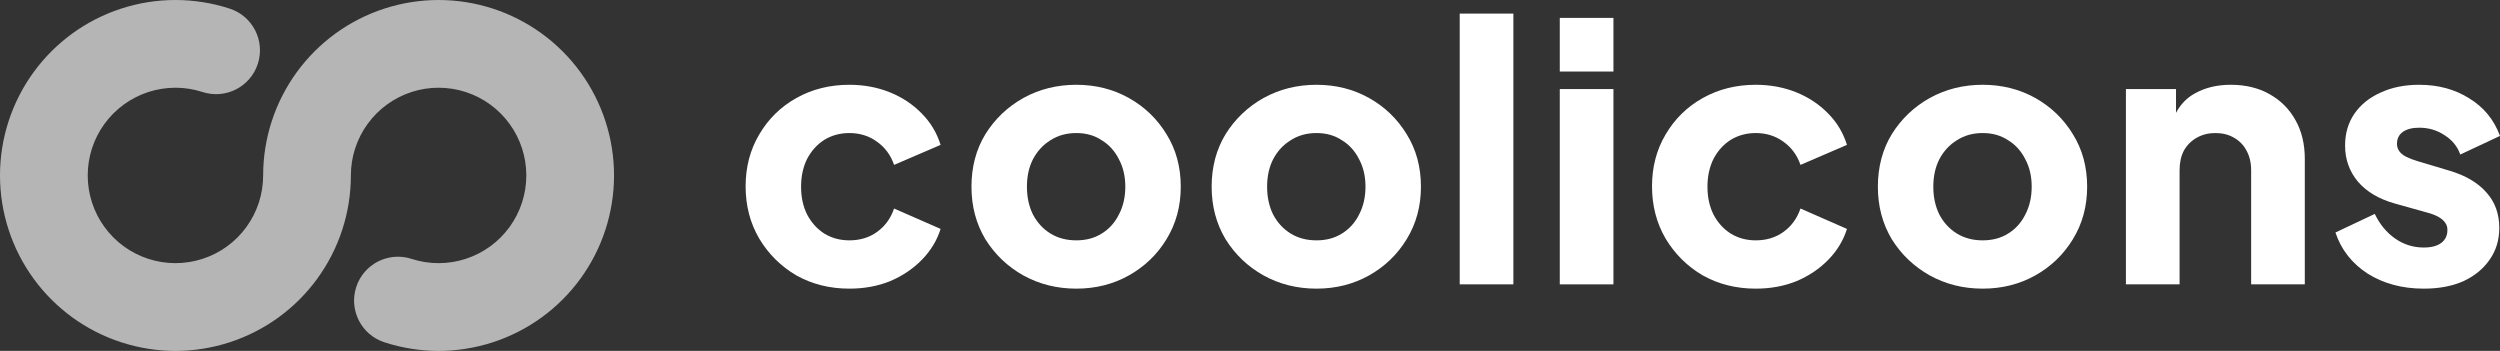
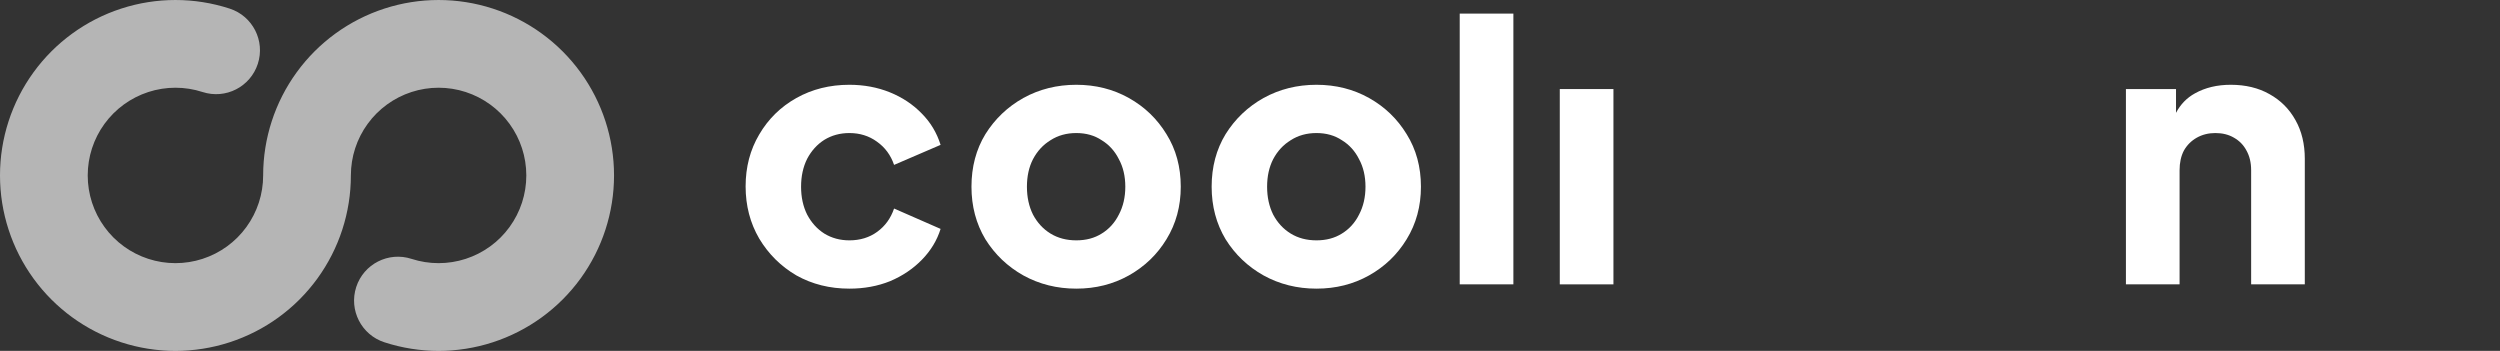
<svg xmlns="http://www.w3.org/2000/svg" width="114" height="16" viewBox="0 0 114 16" fill="none">
  <rect x="0" y="0" width="114" height="16" fill="#333333" stroke="none" />
  <path d="M6.764 4.196C7.567 3.935 8.433 3.935 9.236 4.196C10.287 4.537 11.415 3.962 11.756 2.912C12.098 1.861 11.523 0.733 10.472 0.392C8.865 -0.13 7.135 -0.13 5.528 0.392C3.921 0.914 2.521 1.931 1.528 3.298C0.535 4.665 0 6.311 0 8C0 9.689 0.535 11.336 1.528 12.702C2.521 14.069 3.921 15.086 5.528 15.608C7.135 16.131 8.865 16.131 10.472 15.608C12.079 15.086 13.479 14.069 14.472 12.702C15.465 11.336 16 9.69 16 8C16 7.155 16.267 6.332 16.764 5.649C17.26 4.966 17.961 4.457 18.764 4.196C19.567 3.935 20.433 3.935 21.236 4.196C22.039 4.457 22.74 4.966 23.236 5.649C23.733 6.332 24 7.155 24 8C24 8.845 23.733 9.668 23.236 10.351C22.74 11.035 22.039 11.543 21.236 11.804C20.433 12.065 19.567 12.065 18.764 11.804C17.713 11.463 16.585 12.038 16.244 13.088C15.902 14.139 16.477 15.267 17.528 15.608C19.135 16.131 20.865 16.131 22.472 15.608C24.079 15.086 25.479 14.069 26.472 12.702C27.465 11.336 28 9.69 28 8C28 6.311 27.465 4.665 26.472 3.298C25.479 1.931 24.079 0.914 22.472 0.392C20.865 -0.13 19.135 -0.13 17.528 0.392C15.921 0.914 14.521 1.931 13.528 3.298C12.535 4.665 12 6.311 12 8C12 8.845 11.733 9.668 11.236 10.351C10.74 11.035 10.039 11.543 9.236 11.804C8.433 12.065 7.567 12.065 6.764 11.804C5.961 11.543 5.26 11.035 4.764 10.351C4.267 9.668 4 8.845 4 8C4 7.155 4.267 6.332 4.764 5.649C5.26 4.966 5.961 4.457 6.764 4.196Z" fill="white" fill-opacity="0.64" />
  <path d="M66.563 12.966V0.62H69.01V12.966H66.563Z" fill="white" />
  <path d="M38.731 13.162C37.839 13.162 37.034 12.961 36.316 12.559C35.61 12.146 35.044 11.586 34.62 10.879C34.207 10.172 34 9.378 34 8.498C34 7.617 34.207 6.829 34.62 6.133C35.033 5.426 35.599 4.871 36.316 4.469C37.034 4.067 37.839 3.866 38.731 3.866C39.394 3.866 40.009 3.98 40.574 4.208C41.14 4.437 41.624 4.757 42.026 5.17C42.429 5.573 42.717 6.051 42.891 6.606L40.77 7.519C40.618 7.073 40.357 6.72 39.987 6.459C39.628 6.198 39.209 6.067 38.731 6.067C38.307 6.067 37.926 6.171 37.589 6.377C37.263 6.584 37.002 6.872 36.806 7.242C36.621 7.612 36.529 8.036 36.529 8.514C36.529 8.992 36.621 9.416 36.806 9.786C37.002 10.156 37.263 10.444 37.589 10.651C37.926 10.857 38.307 10.96 38.731 10.96C39.22 10.96 39.645 10.83 40.003 10.569C40.362 10.308 40.618 9.955 40.77 9.509L42.891 10.438C42.728 10.96 42.445 11.428 42.042 11.841C41.64 12.254 41.156 12.581 40.591 12.82C40.025 13.048 39.405 13.162 38.731 13.162Z" fill="white" />
  <path fill-rule="evenodd" clip-rule="evenodd" d="M49.079 13.162C48.198 13.162 47.393 12.961 46.664 12.559C45.947 12.156 45.37 11.607 44.935 10.912C44.511 10.205 44.299 9.406 44.299 8.514C44.299 7.612 44.511 6.812 44.935 6.116C45.37 5.421 45.947 4.871 46.664 4.469C47.393 4.067 48.198 3.866 49.079 3.866C49.96 3.866 50.759 4.067 51.477 4.469C52.195 4.871 52.766 5.421 53.19 6.116C53.625 6.812 53.843 7.612 53.843 8.514C53.843 9.406 53.625 10.205 53.19 10.912C52.766 11.607 52.195 12.156 51.477 12.559C50.759 12.961 49.96 13.162 49.079 13.162ZM49.079 10.96C49.525 10.96 49.911 10.857 50.237 10.651C50.574 10.444 50.835 10.156 51.02 9.786C51.216 9.416 51.314 8.992 51.314 8.514C51.314 8.036 51.216 7.617 51.02 7.258C50.835 6.888 50.574 6.6 50.237 6.394C49.911 6.176 49.525 6.067 49.079 6.067C48.633 6.067 48.242 6.176 47.904 6.394C47.567 6.6 47.301 6.888 47.105 7.258C46.92 7.617 46.828 8.036 46.828 8.514C46.828 8.992 46.92 9.416 47.105 9.786C47.301 10.156 47.567 10.444 47.904 10.651C48.242 10.857 48.633 10.96 49.079 10.96Z" fill="white" />
  <path fill-rule="evenodd" clip-rule="evenodd" d="M57.617 12.559C58.346 12.961 59.15 13.162 60.031 13.162C60.912 13.162 61.712 12.961 62.429 12.559C63.147 12.156 63.718 11.607 64.142 10.912C64.577 10.205 64.795 9.406 64.795 8.514C64.795 7.612 64.577 6.812 64.142 6.116C63.718 5.421 63.147 4.871 62.429 4.469C61.712 4.067 60.912 3.866 60.031 3.866C59.15 3.866 58.346 4.067 57.617 4.469C56.899 4.871 56.323 5.421 55.888 6.116C55.464 6.812 55.251 7.612 55.251 8.514C55.251 9.406 55.464 10.205 55.888 10.912C56.323 11.607 56.899 12.156 57.617 12.559ZM61.19 10.651C60.863 10.857 60.477 10.96 60.031 10.96C59.585 10.96 59.194 10.857 58.857 10.651C58.52 10.444 58.253 10.156 58.057 9.786C57.873 9.416 57.78 8.992 57.78 8.514C57.78 8.036 57.873 7.617 58.057 7.258C58.253 6.888 58.52 6.6 58.857 6.394C59.194 6.176 59.585 6.067 60.031 6.067C60.477 6.067 60.863 6.176 61.19 6.394C61.527 6.6 61.788 6.888 61.973 7.258C62.168 7.617 62.266 8.036 62.266 8.514C62.266 8.992 62.168 9.416 61.973 9.786C61.788 10.156 61.527 10.444 61.19 10.651Z" fill="white" />
  <path d="M71.126 4.061V12.967H73.573V4.061H71.126Z" fill="white" />
-   <path d="M71.126 0.816V3.262H73.573V0.816H71.126Z" fill="white" />
-   <path d="M80.062 13.162C79.171 13.162 78.366 12.961 77.648 12.559C76.941 12.146 76.376 11.586 75.951 10.879C75.538 10.172 75.332 9.378 75.332 8.498C75.332 7.617 75.538 6.829 75.951 6.133C76.365 5.426 76.93 4.871 77.648 4.469C78.366 4.067 79.171 3.866 80.062 3.866C80.726 3.866 81.34 3.98 81.906 4.208C82.471 4.437 82.955 4.757 83.358 5.17C83.76 5.573 84.048 6.051 84.222 6.606L82.102 7.519C81.949 7.073 81.688 6.72 81.319 6.459C80.96 6.198 80.541 6.067 80.062 6.067C79.638 6.067 79.258 6.171 78.921 6.377C78.594 6.584 78.333 6.872 78.137 7.242C77.953 7.612 77.86 8.036 77.86 8.514C77.86 8.992 77.953 9.416 78.137 9.786C78.333 10.156 78.594 10.444 78.921 10.651C79.258 10.857 79.638 10.96 80.062 10.96C80.552 10.96 80.976 10.83 81.335 10.569C81.694 10.308 81.949 9.955 82.102 9.509L84.222 10.438C84.059 10.96 83.776 11.428 83.374 11.841C82.972 12.254 82.488 12.581 81.922 12.82C81.357 13.048 80.737 13.162 80.062 13.162Z" fill="white" />
-   <path fill-rule="evenodd" clip-rule="evenodd" d="M87.996 12.559C88.725 12.961 89.529 13.162 90.41 13.162C91.291 13.162 92.091 12.961 92.809 12.559C93.526 12.156 94.097 11.607 94.521 10.912C94.957 10.205 95.174 9.406 95.174 8.514C95.174 7.612 94.957 6.812 94.521 6.116C94.097 5.421 93.526 4.871 92.809 4.469C92.091 4.067 91.291 3.866 90.41 3.866C89.529 3.866 88.725 4.067 87.996 4.469C87.278 4.871 86.702 5.421 86.267 6.116C85.843 6.812 85.631 7.612 85.631 8.514C85.631 9.406 85.843 10.205 86.267 10.912C86.702 11.607 87.278 12.156 87.996 12.559ZM91.569 10.651C91.243 10.857 90.856 10.96 90.41 10.96C89.965 10.96 89.573 10.857 89.236 10.651C88.899 10.444 88.632 10.156 88.436 9.786C88.252 9.416 88.159 8.992 88.159 8.514C88.159 8.036 88.252 7.617 88.436 7.258C88.632 6.888 88.899 6.6 89.236 6.394C89.573 6.176 89.965 6.067 90.41 6.067C90.856 6.067 91.243 6.176 91.569 6.394C91.906 6.6 92.167 6.888 92.352 7.258C92.547 7.617 92.645 8.036 92.645 8.514C92.645 8.992 92.547 9.416 92.352 9.786C92.167 10.156 91.906 10.444 91.569 10.651Z" fill="white" />
  <path d="M96.942 12.967V4.061H99.226V5.145C99.432 4.756 99.72 4.46 100.09 4.257C100.558 3.996 101.102 3.866 101.722 3.866C102.396 3.866 102.983 4.007 103.484 4.29C103.995 4.572 104.391 4.969 104.675 5.48C104.957 5.98 105.099 6.568 105.099 7.242V12.967H102.652V7.764C102.652 7.416 102.581 7.117 102.44 6.867C102.309 6.617 102.119 6.421 101.869 6.279C101.629 6.138 101.347 6.067 101.02 6.067C100.705 6.067 100.422 6.138 100.172 6.279C99.922 6.421 99.726 6.617 99.585 6.867C99.454 7.117 99.389 7.416 99.389 7.764V12.967H96.942Z" fill="white" />
-   <path d="M107.964 12.477C108.692 12.934 109.546 13.162 110.525 13.162C111.221 13.162 111.824 13.048 112.336 12.82C112.847 12.581 113.244 12.254 113.527 11.841C113.821 11.428 113.967 10.944 113.967 10.39C113.967 9.748 113.772 9.21 113.38 8.775C112.989 8.329 112.423 7.997 111.684 7.78L110.264 7.356C110.046 7.291 109.862 7.22 109.71 7.144C109.568 7.068 109.465 6.981 109.4 6.883C109.334 6.785 109.302 6.676 109.302 6.557C109.302 6.328 109.388 6.149 109.563 6.019C109.747 5.888 109.997 5.823 110.313 5.823C110.748 5.823 111.134 5.937 111.471 6.165C111.819 6.383 112.059 6.676 112.189 7.046L114 6.198C113.728 5.459 113.26 4.888 112.597 4.485C111.945 4.072 111.183 3.866 110.313 3.866C109.649 3.866 109.062 3.985 108.551 4.224C108.04 4.453 107.643 4.774 107.36 5.187C107.077 5.6 106.936 6.084 106.936 6.638C106.936 7.269 107.132 7.818 107.524 8.286C107.915 8.742 108.475 9.074 109.204 9.281L110.721 9.705C110.917 9.759 111.08 9.824 111.21 9.9C111.341 9.976 111.439 10.063 111.504 10.161C111.54 10.209 111.566 10.263 111.582 10.323C111.595 10.373 111.602 10.428 111.602 10.488C111.602 10.738 111.509 10.933 111.325 11.075C111.139 11.216 110.873 11.287 110.525 11.287C110.046 11.287 109.612 11.151 109.22 10.879C108.829 10.607 108.519 10.232 108.29 9.754L106.496 10.602C106.757 11.384 107.246 12.01 107.964 12.477Z" fill="white" />
</svg>